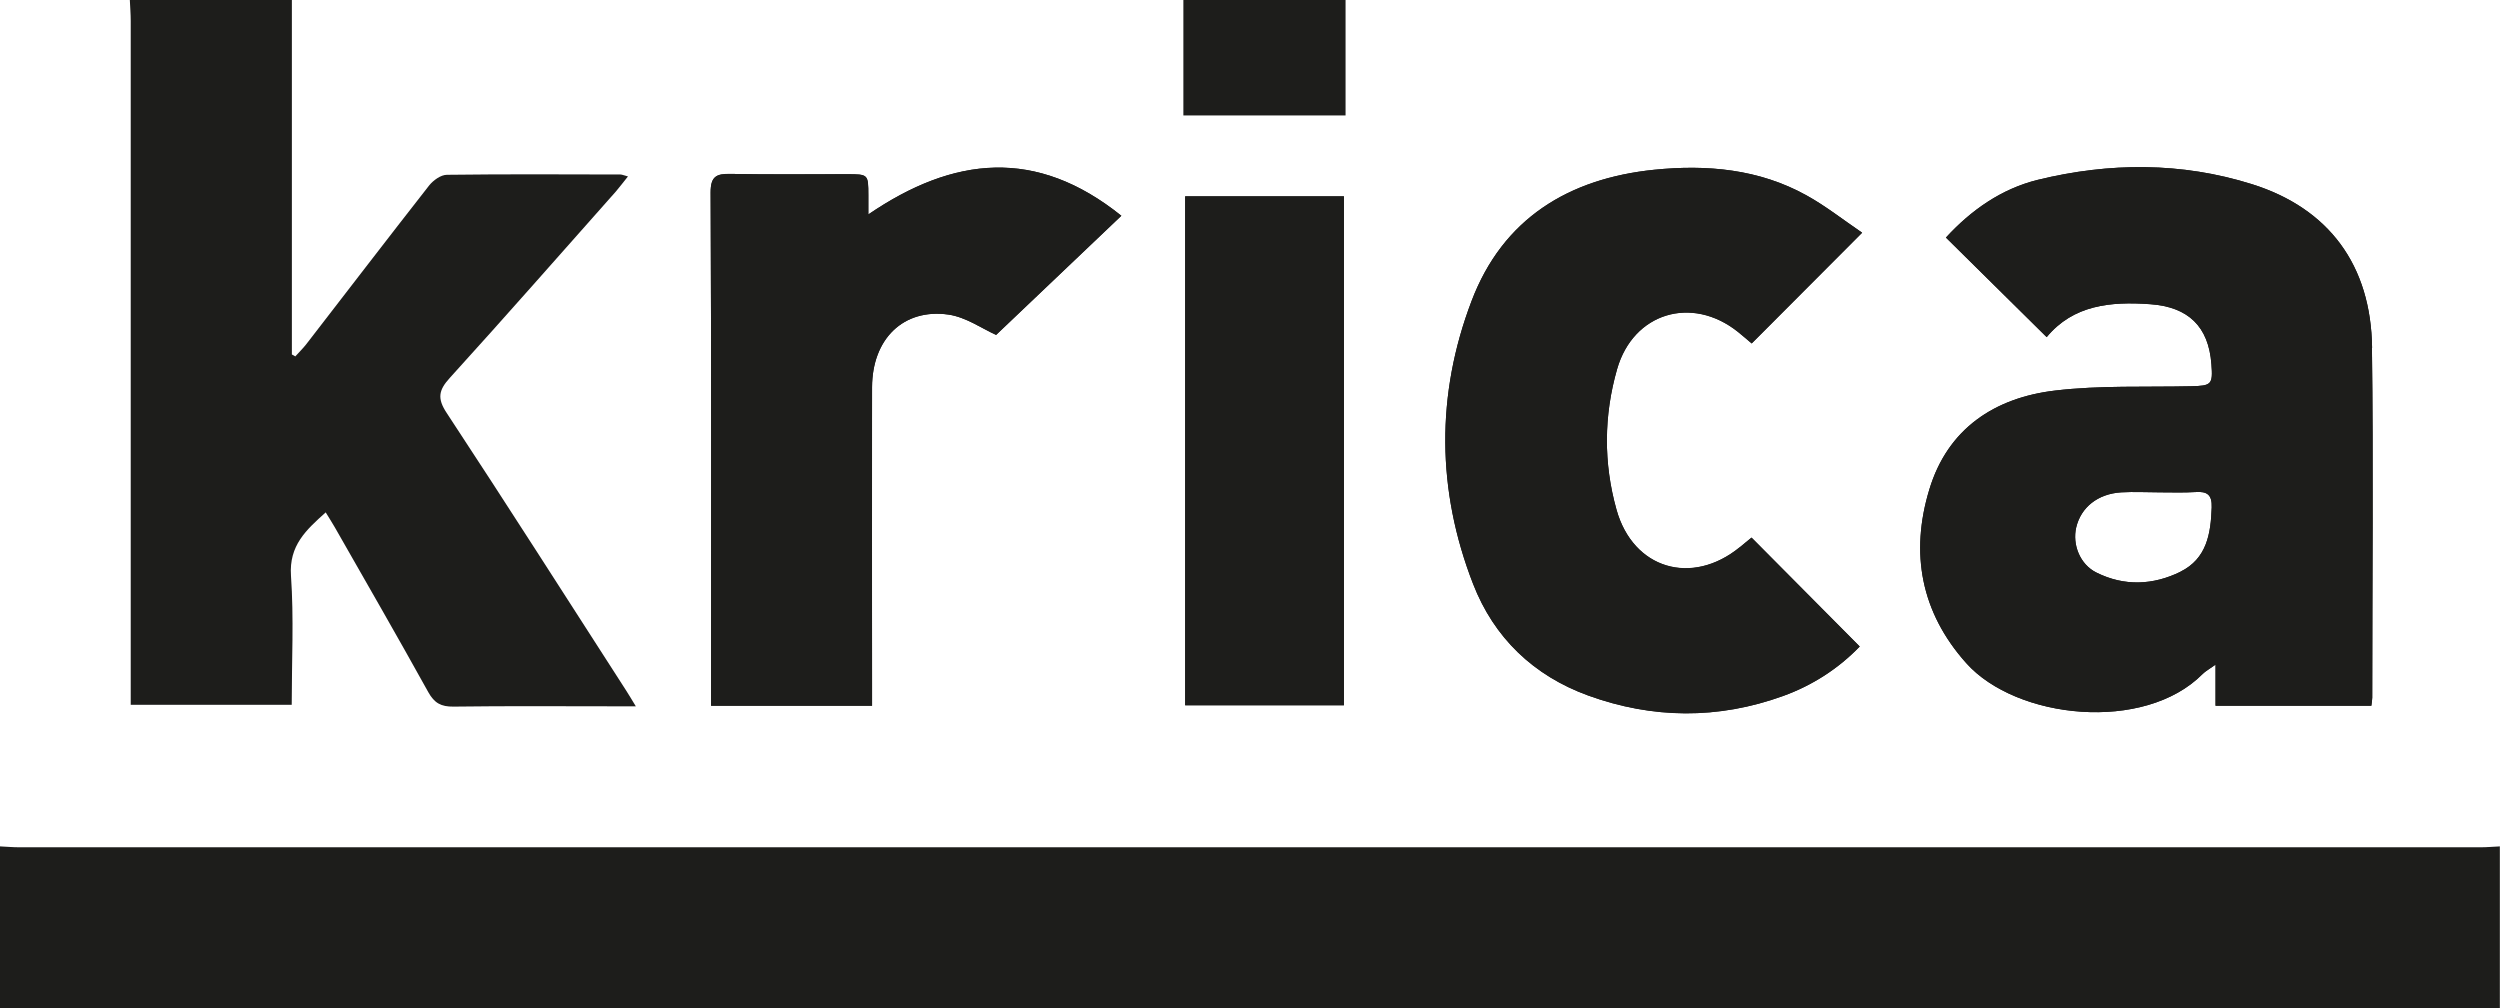
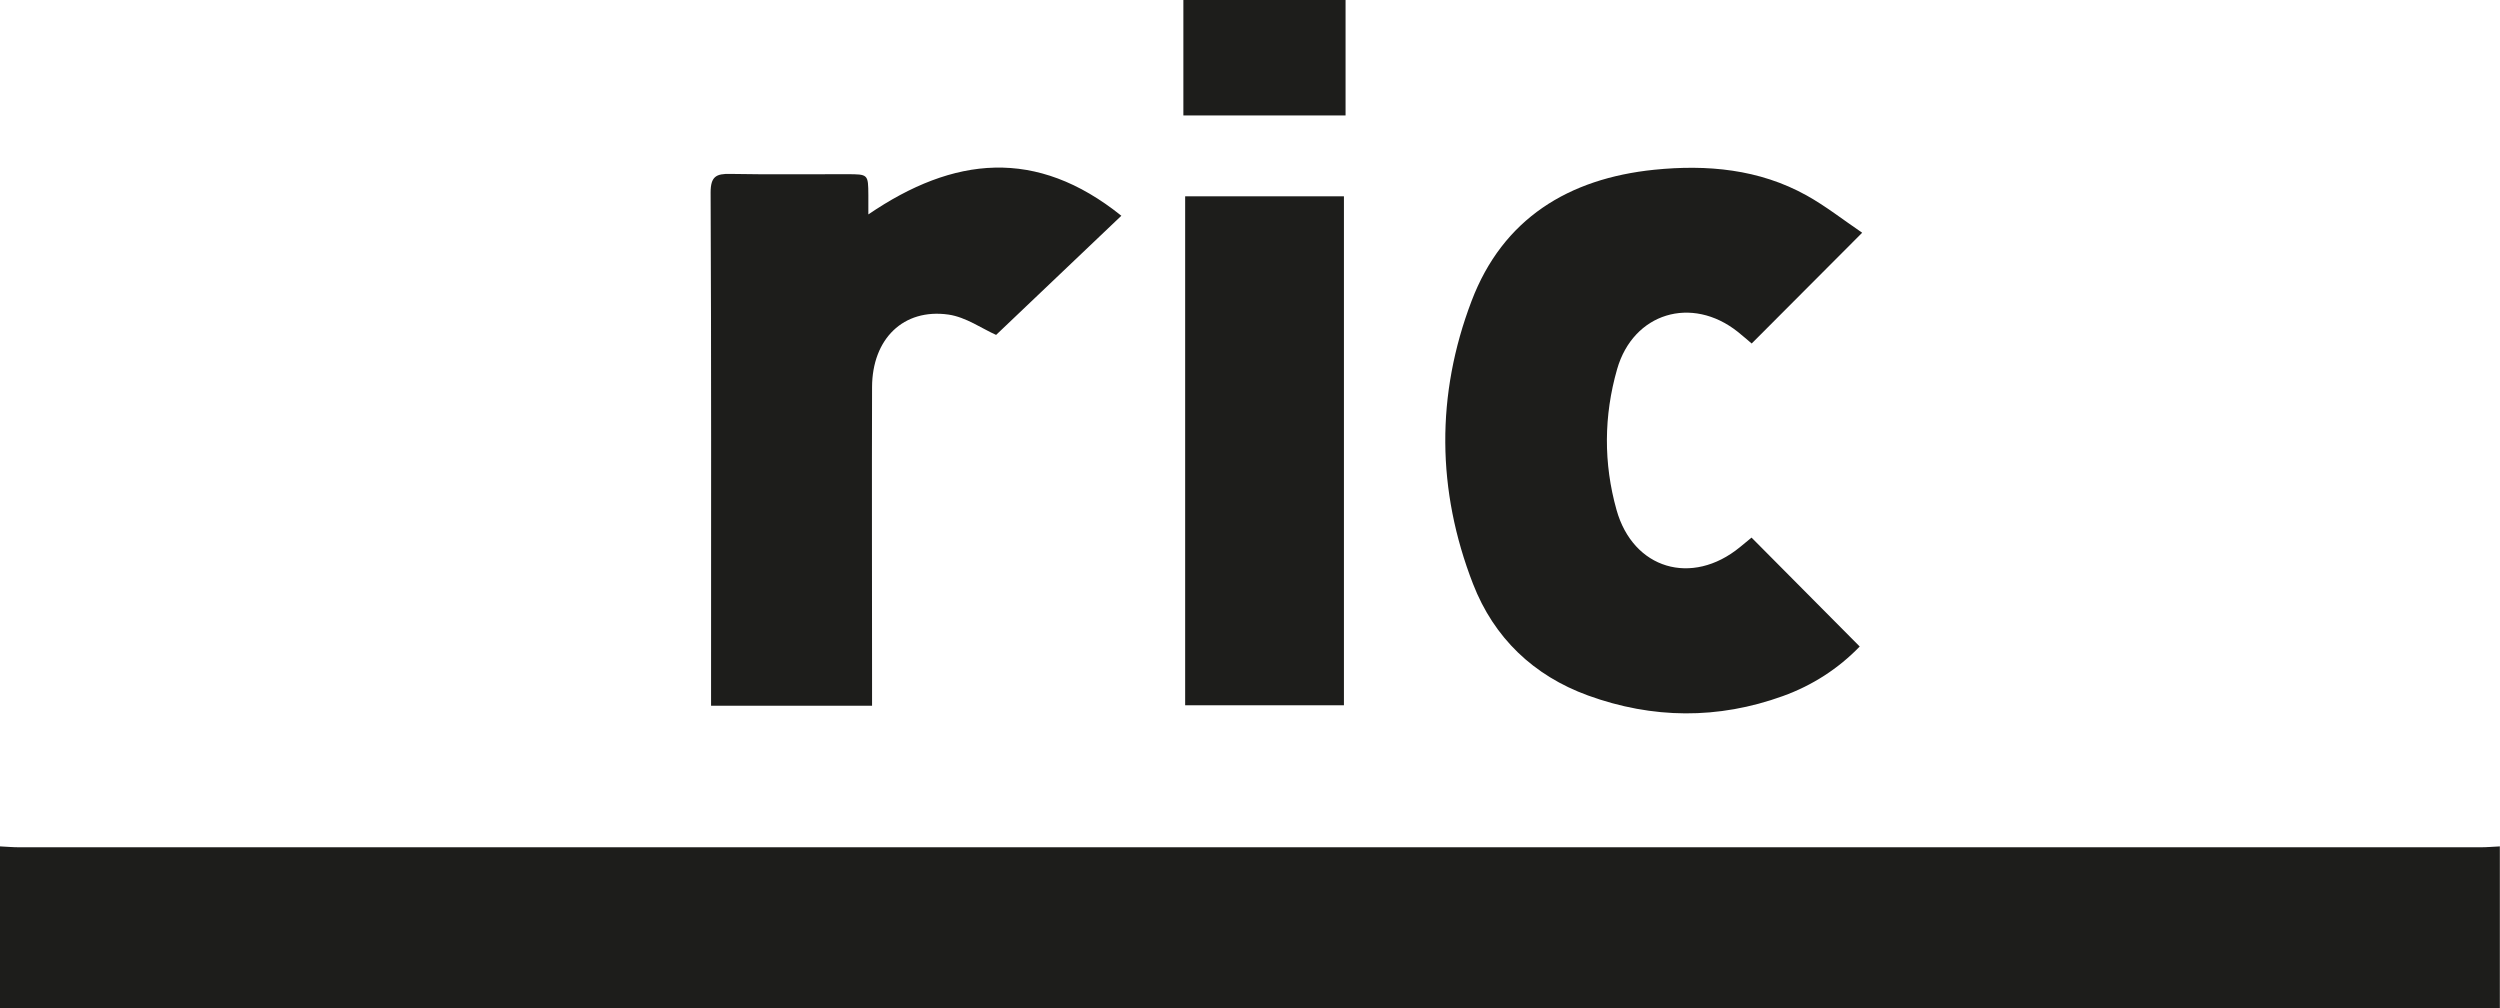
<svg xmlns="http://www.w3.org/2000/svg" id="Layer_2" data-name="Layer 2" viewBox="0 0 168.48 67.96">
  <defs>
    <style>      .cls-1 {        fill: #1d1d1b;        stroke-width: 0px;      }    </style>
  </defs>
  <g id="Layer_1-2" data-name="Layer 1">
    <g>
-       <path class="cls-1" d="M159.86,23.44c-.07-5.57-2.91-9.4-8.1-11.03-4.75-1.49-9.61-1.47-14.43-.29-2.47.61-4.51,2.06-6.19,3.89,2.3,2.27,4.51,4.46,6.79,6.71,1.79-2.17,4.31-2.41,6.97-2.22,2.58.18,3.94,1.51,4.13,4.03.11,1.39.01,1.47-1.38,1.5-3.05.07-6.13-.07-9.15.29-4.07.48-7.24,2.56-8.48,6.67-1.3,4.28-.57,8.27,2.48,11.69,3.38,3.8,12.01,4.71,15.94.74.19-.19.44-.32.87-.63v2.77h10.5c.03-.25.06-.39.06-.54,0-7.86.08-15.72-.02-23.58ZM146.95,38.53c-1.85.91-3.79.99-5.66.06-1.12-.55-1.64-1.89-1.37-3.05.32-1.35,1.45-2.26,3.03-2.36.87-.05,1.75,0,2.61,0h0c.8,0,1.6.03,2.4-.02.79-.06,1.12.19,1.09,1.03-.06,1.78-.33,3.46-2.11,4.34ZM117.25,36.87c-3.23,2.64-7.19,1.48-8.31-2.53-.88-3.14-.86-6.34.04-9.47,1.09-3.8,5.03-4.98,8.13-2.52.33.26.65.55.94.79,2.47-2.48,4.85-4.86,7.44-7.46-1.28-.87-2.45-1.8-3.74-2.51-3.2-1.78-6.72-2.09-10.27-1.73-5.76.59-10.2,3.28-12.31,8.85-2.4,6.31-2.35,12.75.11,19.06,1.41,3.63,4.07,6.18,7.75,7.52,4.35,1.58,8.75,1.61,13.12.04,2-.72,3.75-1.86,5.18-3.34-2.46-2.48-4.87-4.9-7.29-7.34-.23.18-.51.42-.79.65ZM58.52,14.45v-1.3c0-1.4,0-1.41-1.45-1.41-2.62,0-5.24.03-7.86-.02-.94-.01-1.32.18-1.32,1.25.05,11.14.03,22.27.03,33.41v1.18h10.85v-1.49c0-6.66-.01-13.32,0-19.98.01-3.25,2.11-5.32,5.15-4.89,1.18.17,2.28.95,3.21,1.37,2.71-2.58,5.5-5.23,8.44-8.03-5.74-4.61-11.3-4.01-17.05-.09ZM79.87,13.23v34.3h10.7V13.23h-10.7Z" />
      <path class="cls-1" d="M0,57.04c.43.02.87.06,1.3.06,55.29,0,110.58,0,165.87,0,.43,0,.87-.04,1.3-.06v10.92c-56.16,0-112.32,0-168.48,0,0-3.64,0-7.28,0-10.92Z" />
-       <path class="cls-1" d="M19.67,0v23.89c.08.04.16.08.23.13.24-.27.51-.53.73-.81,2.76-3.57,5.51-7.16,8.29-10.71.28-.35.79-.72,1.2-.72,3.9-.05,7.79-.03,11.69-.02.1,0,.21.05.51.13-.31.38-.55.71-.81,1.01-3.72,4.19-7.42,8.41-11.19,12.56-.76.83-.87,1.39-.21,2.38,4.08,6.2,8.07,12.46,12.09,18.7.18.27.34.56.65,1.06-.53,0-.89,0-1.26,0-3.68,0-7.36-.03-11.03.02-.84.01-1.29-.24-1.7-.98-2.06-3.72-4.19-7.41-6.3-11.11-.18-.31-.37-.61-.61-1-1.31,1.18-2.48,2.22-2.34,4.27.2,2.86.05,5.74.05,8.7h-10.85v-1.3c0-14.93,0-29.86,0-44.79,0-.47-.04-.94-.06-1.41h10.93Z" />
      <path class="cls-1" d="M90.68,0v7.78h-10.93V0h10.93Z" />
-       <path class="cls-1" d="M159.86,23.44c-.07-5.57-2.91-9.4-8.1-11.03-4.75-1.49-9.61-1.47-14.43-.29-2.47.61-4.51,2.06-6.19,3.89,2.3,2.27,4.51,4.46,6.79,6.71,1.79-2.17,4.31-2.41,6.97-2.22,2.58.18,3.94,1.51,4.13,4.03.11,1.39.01,1.47-1.38,1.5-3.05.07-6.13-.07-9.15.29-4.07.48-7.24,2.56-8.48,6.67-1.3,4.28-.57,8.27,2.48,11.69,3.38,3.8,12.01,4.71,15.94.74.19-.19.44-.32.87-.63v2.77h10.5c.03-.25.06-.39.06-.54,0-7.86.08-15.72-.02-23.58ZM146.95,38.53c-1.85.91-3.79.99-5.66.06-1.12-.55-1.64-1.89-1.37-3.05.32-1.35,1.45-2.26,3.03-2.36.87-.05,1.75,0,2.61,0h0c.8,0,1.6.03,2.4-.02.79-.06,1.12.19,1.09,1.03-.06,1.78-.33,3.46-2.11,4.34Z" />
      <path class="cls-1" d="M125.49,15.69c-2.59,2.59-4.97,4.98-7.44,7.46-.29-.24-.61-.53-.94-.79-3.1-2.46-7.04-1.28-8.13,2.52-.9,3.14-.92,6.34-.04,9.48,1.12,4,5.08,5.16,8.31,2.52.28-.23.56-.46.79-.65,2.42,2.44,4.83,4.86,7.29,7.34-1.43,1.48-3.18,2.62-5.18,3.34-4.37,1.58-8.78,1.54-13.13-.04-3.68-1.34-6.34-3.89-7.75-7.52-2.45-6.31-2.5-12.75-.1-19.06,2.11-5.56,6.55-8.26,12.31-8.85,3.55-.36,7.07-.05,10.27,1.73,1.29.72,2.46,1.64,3.74,2.51Z" />
      <path class="cls-1" d="M58.77,47.56h-10.85c0-.41,0-.8,0-1.18,0-11.14.02-22.27-.03-33.41,0-1.08.38-1.27,1.32-1.25,2.62.05,5.24.01,7.86.02,1.44,0,1.44,0,1.45,1.41,0,.39,0,.77,0,1.3,5.75-3.92,11.31-4.52,17.05.09-2.94,2.8-5.73,5.45-8.44,8.03-.93-.41-2.03-1.2-3.21-1.37-3.04-.43-5.14,1.64-5.15,4.89-.02,6.66,0,13.32,0,19.98,0,.46,0,.93,0,1.49Z" />
-       <path class="cls-1" d="M90.57,13.23v34.3h-10.7V13.23h10.7Z" />
+       <path class="cls-1" d="M90.57,13.23v34.3h-10.7V13.23h10.7" />
    </g>
  </g>
</svg>